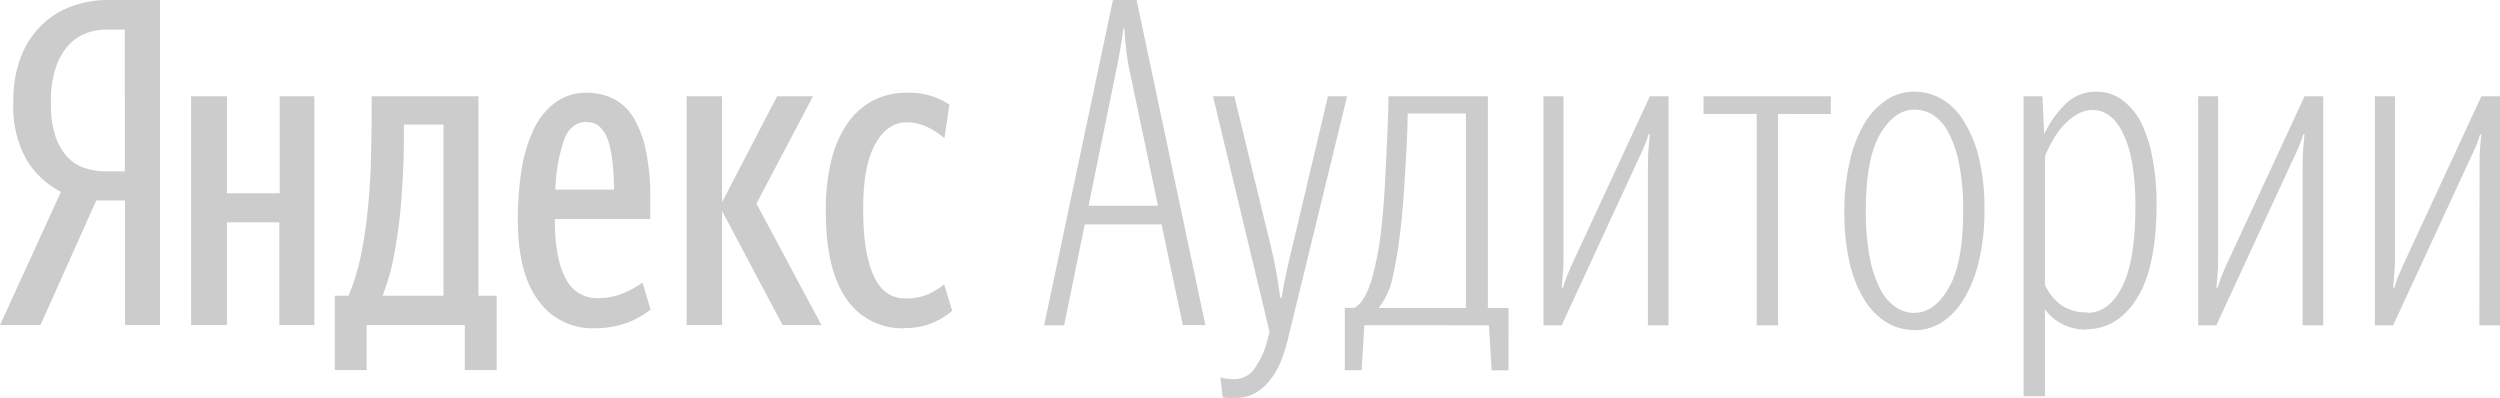
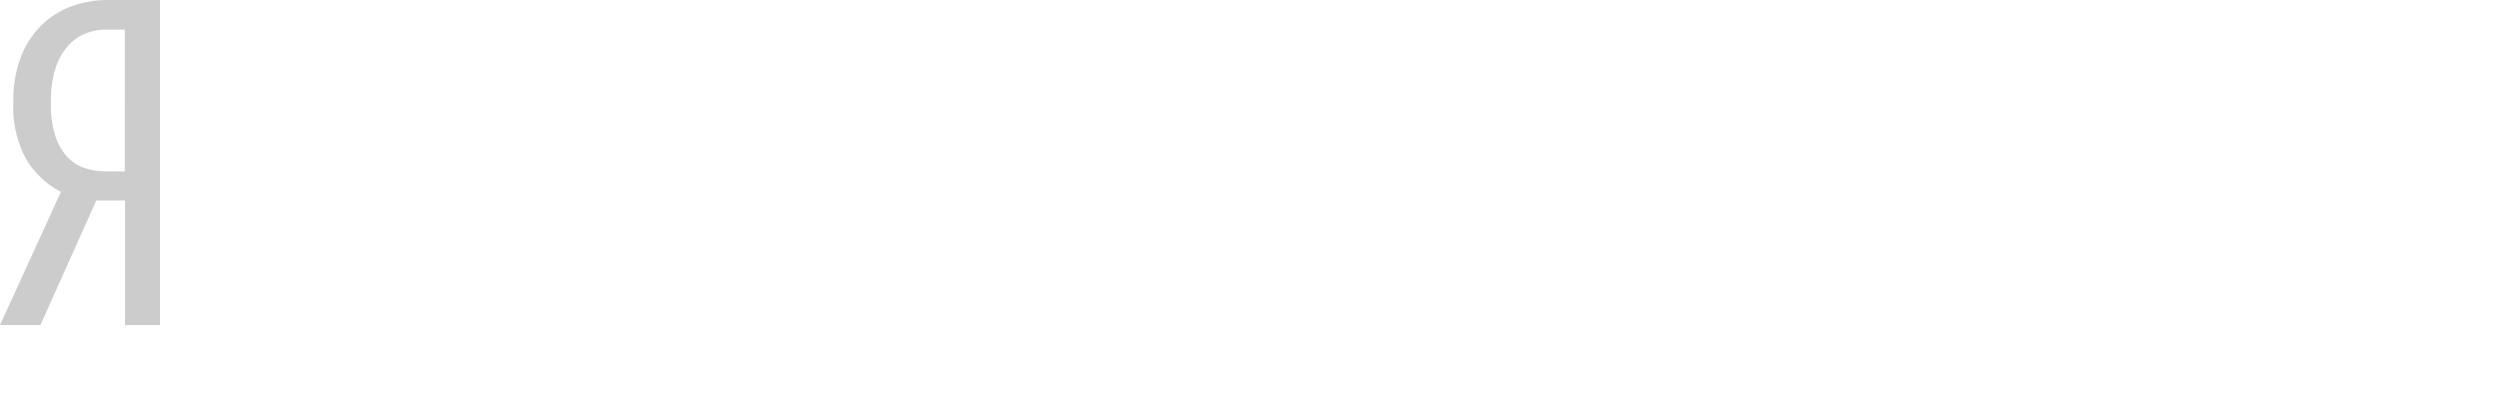
<svg xmlns="http://www.w3.org/2000/svg" viewBox="0 0 363.54 57.88">
  <defs>
    <style>.cls-1{fill:#ccc;fill-rule:evenodd;}</style>
  </defs>
  <g id="Слой_2" data-name="Слой 2">
    <g id="Слой_1-2" data-name="Слой 1">
-       <path class="cls-1" d="M158.27,29.92h10.12l-4.1-19.5a32.34,32.34,0,0,1-.53-3.31c-.13-1.19-.22-2.18-.26-3h-.14c-.09.79-.23,1.75-.43,2.87s-.4,2.24-.63,3.34l-4,19.57Zm10.65,2.71H157.74l-3,14.68h-2.91L161.84,0h3.44l10,47.27H172l-3.1-14.68Zm10.64,25.25q-.52,0-1,0a5,5,0,0,1-.76-.1l-.33-2.91a4.33,4.33,0,0,0,.89.2,7.94,7.94,0,0,0,1.16.07,3.54,3.54,0,0,0,2.91-1.56,12.24,12.24,0,0,0,1.92-4.33l.26-1L176.39,14h3.1l5.29,21.75c.31,1.28.58,2.53.8,3.77s.41,2.49.59,3.76h.2c.22-1.32.46-2.6.73-3.83s.55-2.47.86-3.7L193.11,14h2.78l-8.53,35a23.85,23.85,0,0,1-1,3.3,11.67,11.67,0,0,1-1.56,2.81,7.46,7.46,0,0,1-2.18,2,5.74,5.74,0,0,1-3,.76Zm24.06-24.32a54.85,54.85,0,0,1-1.15,6.94,10.33,10.33,0,0,1-2,4.29h12.69V16.5h-8.46c0,1.81-.11,3.68-.2,5.62q-.14,2.5-.33,5.52c-.13,2-.31,4-.53,5.92Zm12.89,13.75.4,6.54h2.45V44.79h-3V14H201.9c0,2.07-.11,4.18-.19,6.34-.09,1.86-.19,3.88-.3,6.09s-.28,4.34-.5,6.41a45.88,45.88,0,0,1-1.48,7.93q-1,3.18-2.48,4h-1.39v9.06H198l.4-6.54ZM239.65,24.1c0-.88,0-1.68.07-2.41s.11-1.44.2-2.15h-.2a17.64,17.64,0,0,1-.79,2.15c-.31.68-.64,1.4-1,2.15L227.09,47.31h-2.64V14h2.91V37.13c0,.88,0,1.69-.07,2.44s-.11,1.5-.2,2.25h.2a21.51,21.51,0,0,1,.79-2.21c.31-.73.64-1.47,1-2.22L239.92,14h2.71V47.31h-3V24.1Zm18.91-7.53V47.31h-3.11V16.57h-7.73V14h18.51v2.58ZM278.39,48a7.86,7.86,0,0,1-4-1.09,9.83,9.83,0,0,1-3.21-3.21A17.57,17.57,0,0,1,269,38.35a31.41,31.41,0,0,1-.8-7.5,31.59,31.59,0,0,1,.8-7.44,19.06,19.06,0,0,1,2.14-5.49,10.53,10.53,0,0,1,3.21-3.4,7.25,7.25,0,0,1,4-1.19,8,8,0,0,1,4,1.06,9.23,9.23,0,0,1,3.2,3.2A18.05,18.05,0,0,1,287.78,23a31.33,31.33,0,0,1,.79,7.5,31.15,31.15,0,0,1-.79,7.4,19.53,19.53,0,0,1-2.15,5.49,10.36,10.36,0,0,1-3.2,3.44,7.36,7.36,0,0,1-4,1.19Zm0-2.51c1.94,0,3.61-1.22,5-3.64s2.09-6.15,2.09-11.17a34.2,34.2,0,0,0-.57-6.71,16.51,16.51,0,0,0-1.52-4.6,6.74,6.74,0,0,0-2.24-2.61,5,5,0,0,0-2.75-.82q-2.91,0-5,3.57t-2.08,11.17a35.14,35.14,0,0,0,.56,6.71A16.88,16.88,0,0,0,273.4,42a7.23,7.23,0,0,0,2.25,2.65,4.87,4.87,0,0,0,2.74.86Zm25.13,0q3.17,0,5.09-3.81t1.91-11.73c0-4.41-.55-7.82-1.65-10.25S306.25,16,304.31,16a4.34,4.34,0,0,0-2.15.56,8,8,0,0,0-1.92,1.49,11.74,11.74,0,0,0-1.62,2.15,18.13,18.13,0,0,0-1.25,2.54V41.42a7.48,7.48,0,0,0,2.44,3,6.39,6.39,0,0,0,3.71,1Zm-.2,2.44A7.34,7.34,0,0,1,297.37,45V57.62h-3.11V14H297l.26,5.49a15.63,15.63,0,0,1,3-4.27,6.24,6.24,0,0,1,4.63-1.88,6.14,6.14,0,0,1,3.7,1.19,9.3,9.3,0,0,1,2.78,3.34A19.21,19.21,0,0,1,313,23a34.09,34.09,0,0,1,.6,6.65q0,9.18-2.84,13.71t-7.47,4.53Zm31.53-23.8c0-.88,0-1.68.07-2.41s.11-1.44.2-2.15h-.2a16.15,16.15,0,0,1-.8,2.15c-.31.68-.64,1.4-1,2.15L322.29,47.31h-2.64V14h2.9V37.13c0,.88,0,1.69-.06,2.44s-.11,1.5-.2,2.25h.2a19.38,19.38,0,0,1,.79-2.21q.47-1.09,1-2.22L335.12,14h2.71V47.31h-3V24.1Zm25.72,0c0-.88,0-1.68.06-2.41s.11-1.44.2-2.15h-.2a16.12,16.12,0,0,1-.79,2.15c-.31.68-.64,1.4-1,2.15L348,47.31h-2.65V14h2.91V37.13c0,.88,0,1.69-.07,2.44s-.11,1.5-.19,2.25h.19a19.43,19.43,0,0,1,.8-2.21q.47-1.09,1-2.22L360.83,14h2.71V47.31h-3Z" />
-       <path class="cls-1" d="M85.37,17.72c-1.58,0-2.71.89-3.37,2.68a25.3,25.3,0,0,0-1.25,7.17h8.53a34.6,34.6,0,0,0-.21-3.94,15.57,15.57,0,0,0-.62-3.14,5,5,0,0,0-1.19-2,2.62,2.62,0,0,0-1.89-.73Zm-20.89.39H58.73v.6c0,1.76,0,3.69-.1,5.78s-.21,4.22-.43,6.38-.53,4.29-.92,6.38A32.16,32.16,0,0,1,55.63,43h8.86V18.11Zm67,29.62a9.76,9.76,0,0,1-8.4-4.26q-3-4.28-3-12.86a30.17,30.17,0,0,1,.76-7.07,16.49,16.49,0,0,1,2.25-5.39,10.65,10.65,0,0,1,3.7-3.44,10.52,10.52,0,0,1,5.13-1.22,10.75,10.75,0,0,1,3.63.5,11.47,11.47,0,0,1,2.51,1.22l-.73,4.89a11.12,11.12,0,0,0-2.47-1.62,6.81,6.81,0,0,0-3-.69c-1.85,0-3.37,1-4.56,3.11s-1.78,5.22-1.78,9.45S126,37.76,127,40s2.55,3.4,4.67,3.4a8.13,8.13,0,0,0,3.3-.62,10,10,0,0,0,2.32-1.42l1.18,3.83a11.23,11.23,0,0,1-3,1.82,10.26,10.26,0,0,1-4,.69ZM105,30.67v16.6H99.85V14H105v15.4L113,14h5.22L110,29.61l9.45,17.66H113.8L105,30.67ZM45.71,14V47.27H40.62V32.33H33V47.27H27.79V14H33V28.1h7.67V14ZM94.63,45A12.48,12.48,0,0,1,91,47a13.48,13.48,0,0,1-4.57.73,9.59,9.59,0,0,1-8.13-4q-3-4-3-11.73a45.77,45.77,0,0,1,.56-7.41,21.53,21.53,0,0,1,1.78-5.85,10.25,10.25,0,0,1,3.15-3.86,7.5,7.5,0,0,1,4.56-1.39,8.56,8.56,0,0,1,3.76.83A7.11,7.11,0,0,1,92.05,17a15.08,15.08,0,0,1,1.85,4.8A33.28,33.28,0,0,1,94.56,29v2.85H80.68q0,5.69,1.55,8.59a5,5,0,0,0,4.66,2.91,9.44,9.44,0,0,0,3.87-.76,15.47,15.47,0,0,0,2.68-1.49l1.18,4ZM72.22,53.81H67.59V47.27H53.31v6.54H48.68V43h2a30.77,30.77,0,0,0,1.79-5.84c.44-2.14.78-4.35,1-6.61s.4-4.59.46-6.95.11-4.63.11-6.84V14H69.57V43h2.65Z" />
      <path class="cls-1" d="M14,29.15,5.88,47.27H0L8.86,27.9a12.64,12.64,0,0,1-5-4.66,15.79,15.79,0,0,1-1.92-8.36A17.83,17.83,0,0,1,3,8.37,13.18,13.18,0,0,1,6,3.7,12.18,12.18,0,0,1,10.38.93,15.1,15.1,0,0,1,15.67,0h7.6V47.27H18.18V29.15ZM18.18,4.3H15.47a8.08,8.08,0,0,0-3,.56A6.81,6.81,0,0,0,9.91,6.64,9.25,9.25,0,0,0,8.09,9.89a15.52,15.52,0,0,0-.69,5A15.35,15.35,0,0,0,8,19.63a8.35,8.35,0,0,0,1.72,3.11,6,6,0,0,0,2.58,1.69,9.83,9.83,0,0,0,3.14.49h2.71V4.3Z" />
    </g>
  </g>
</svg>